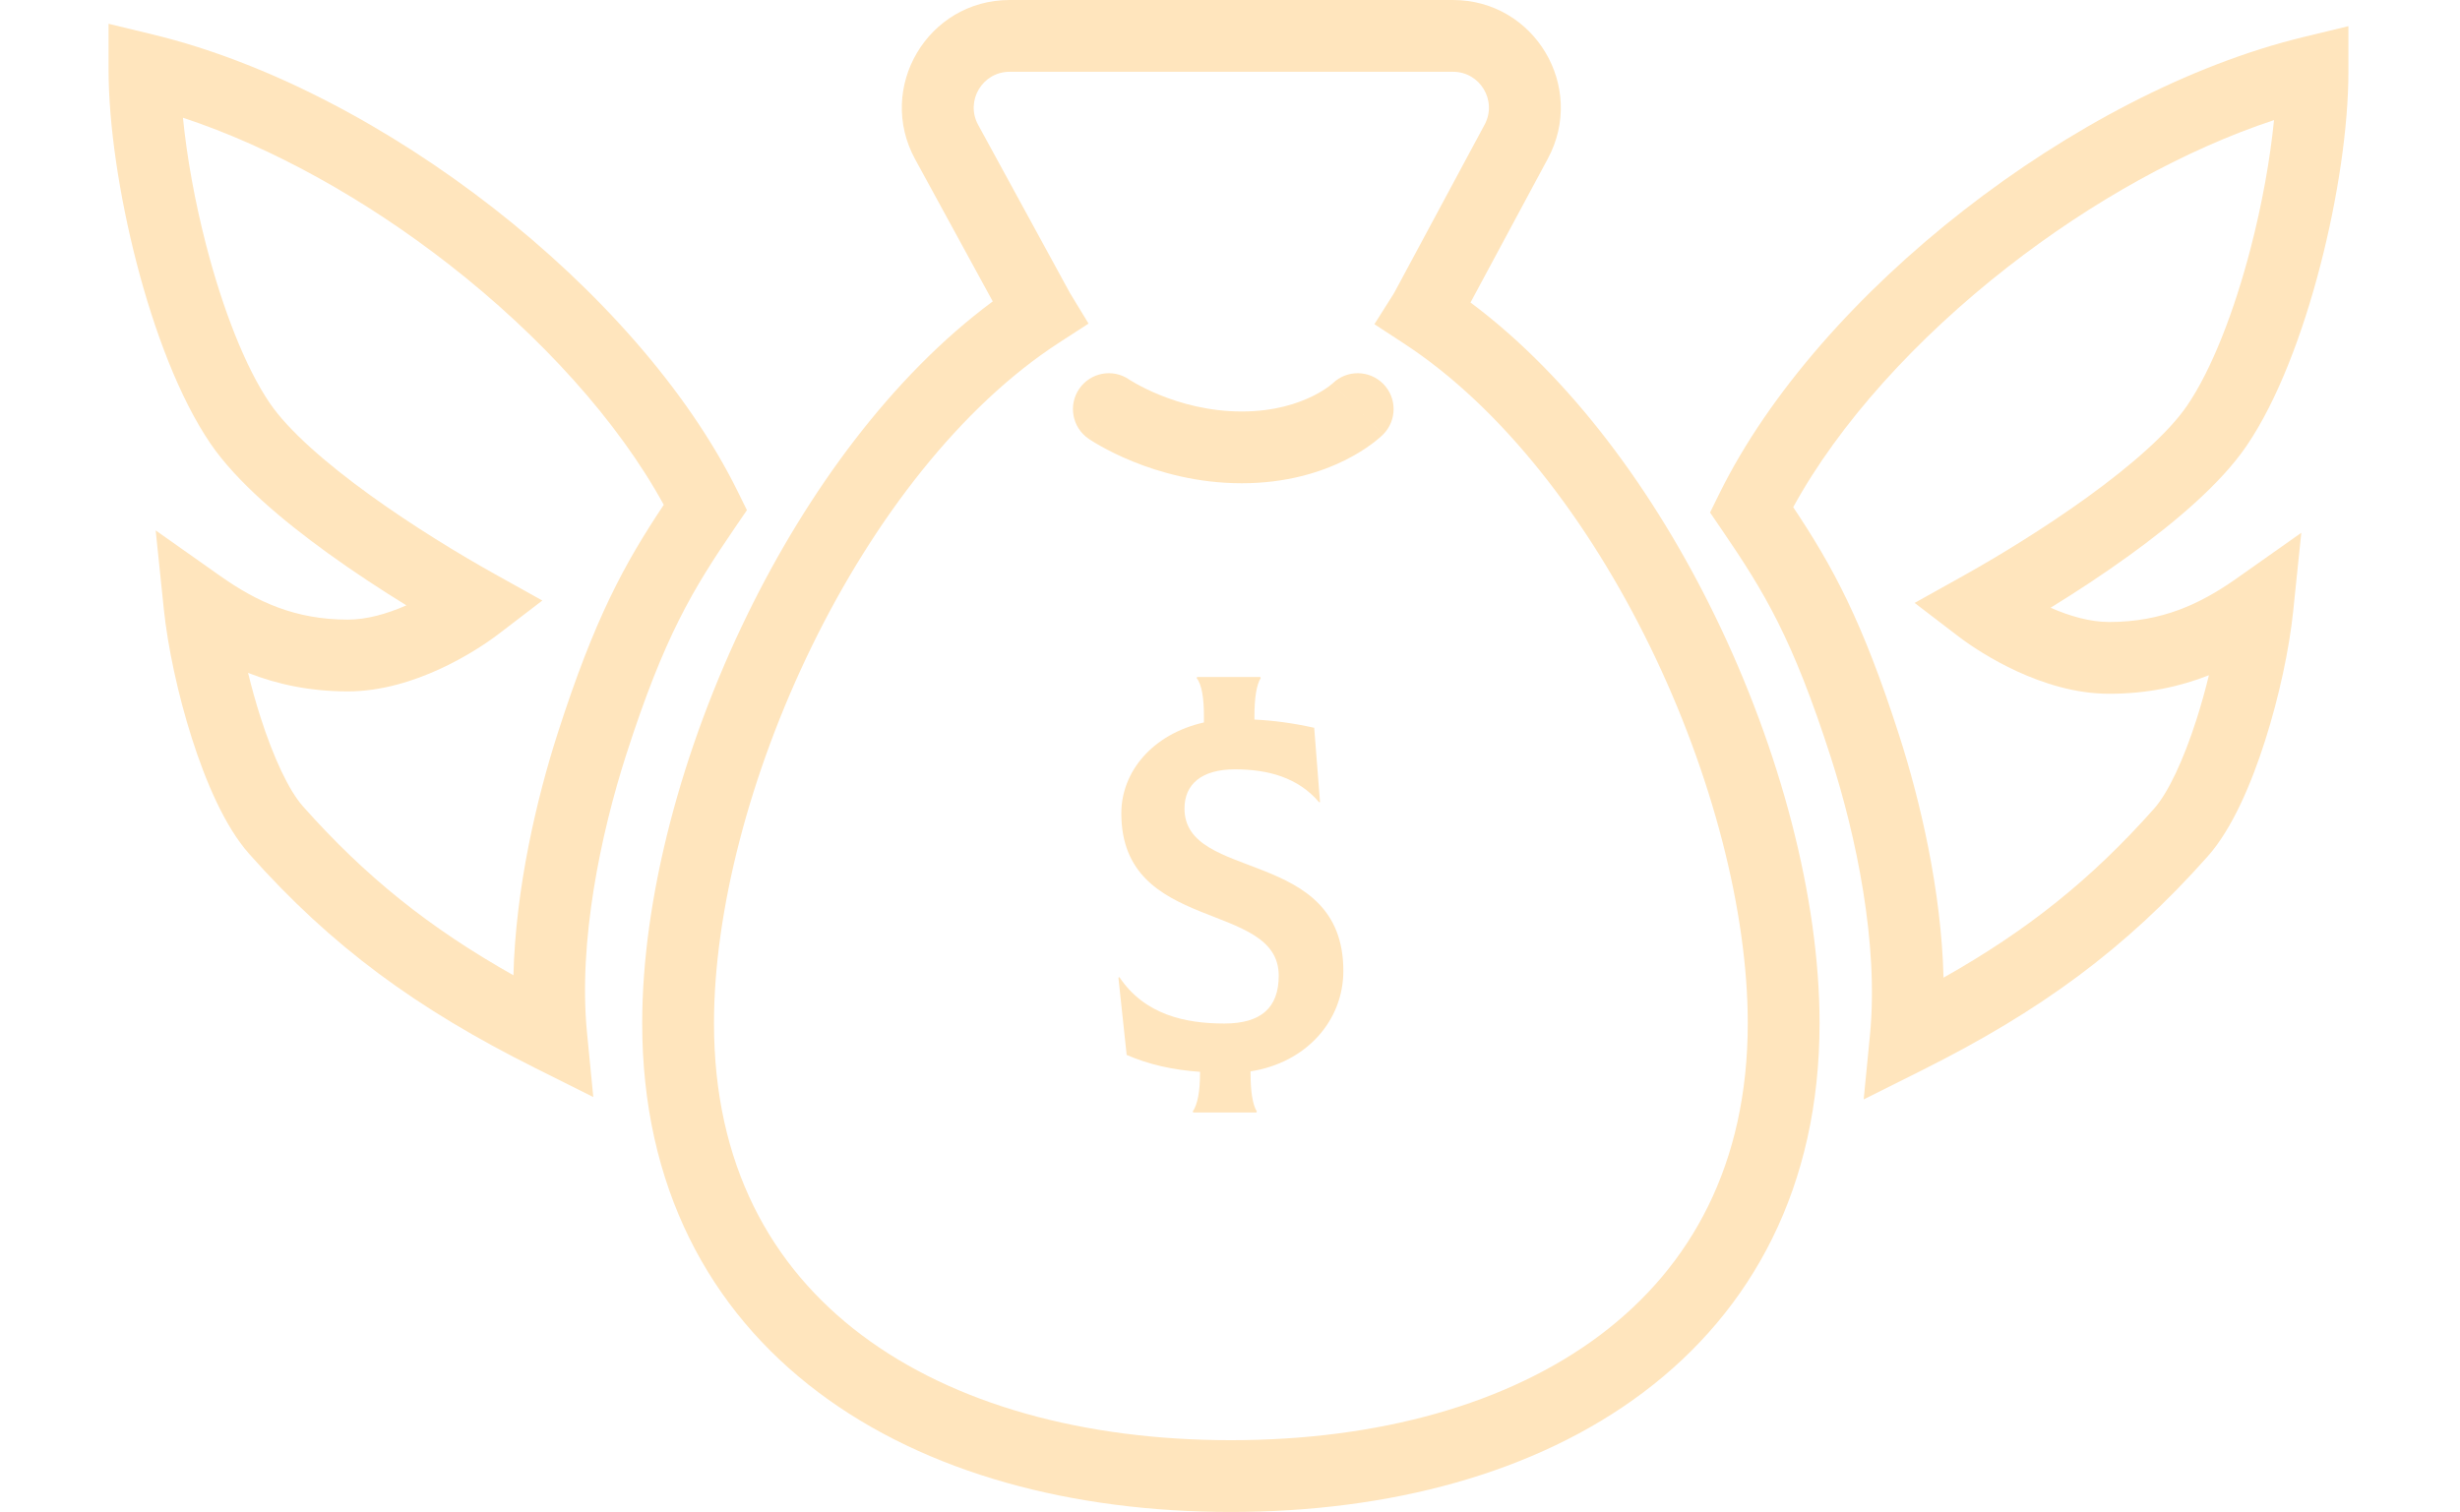
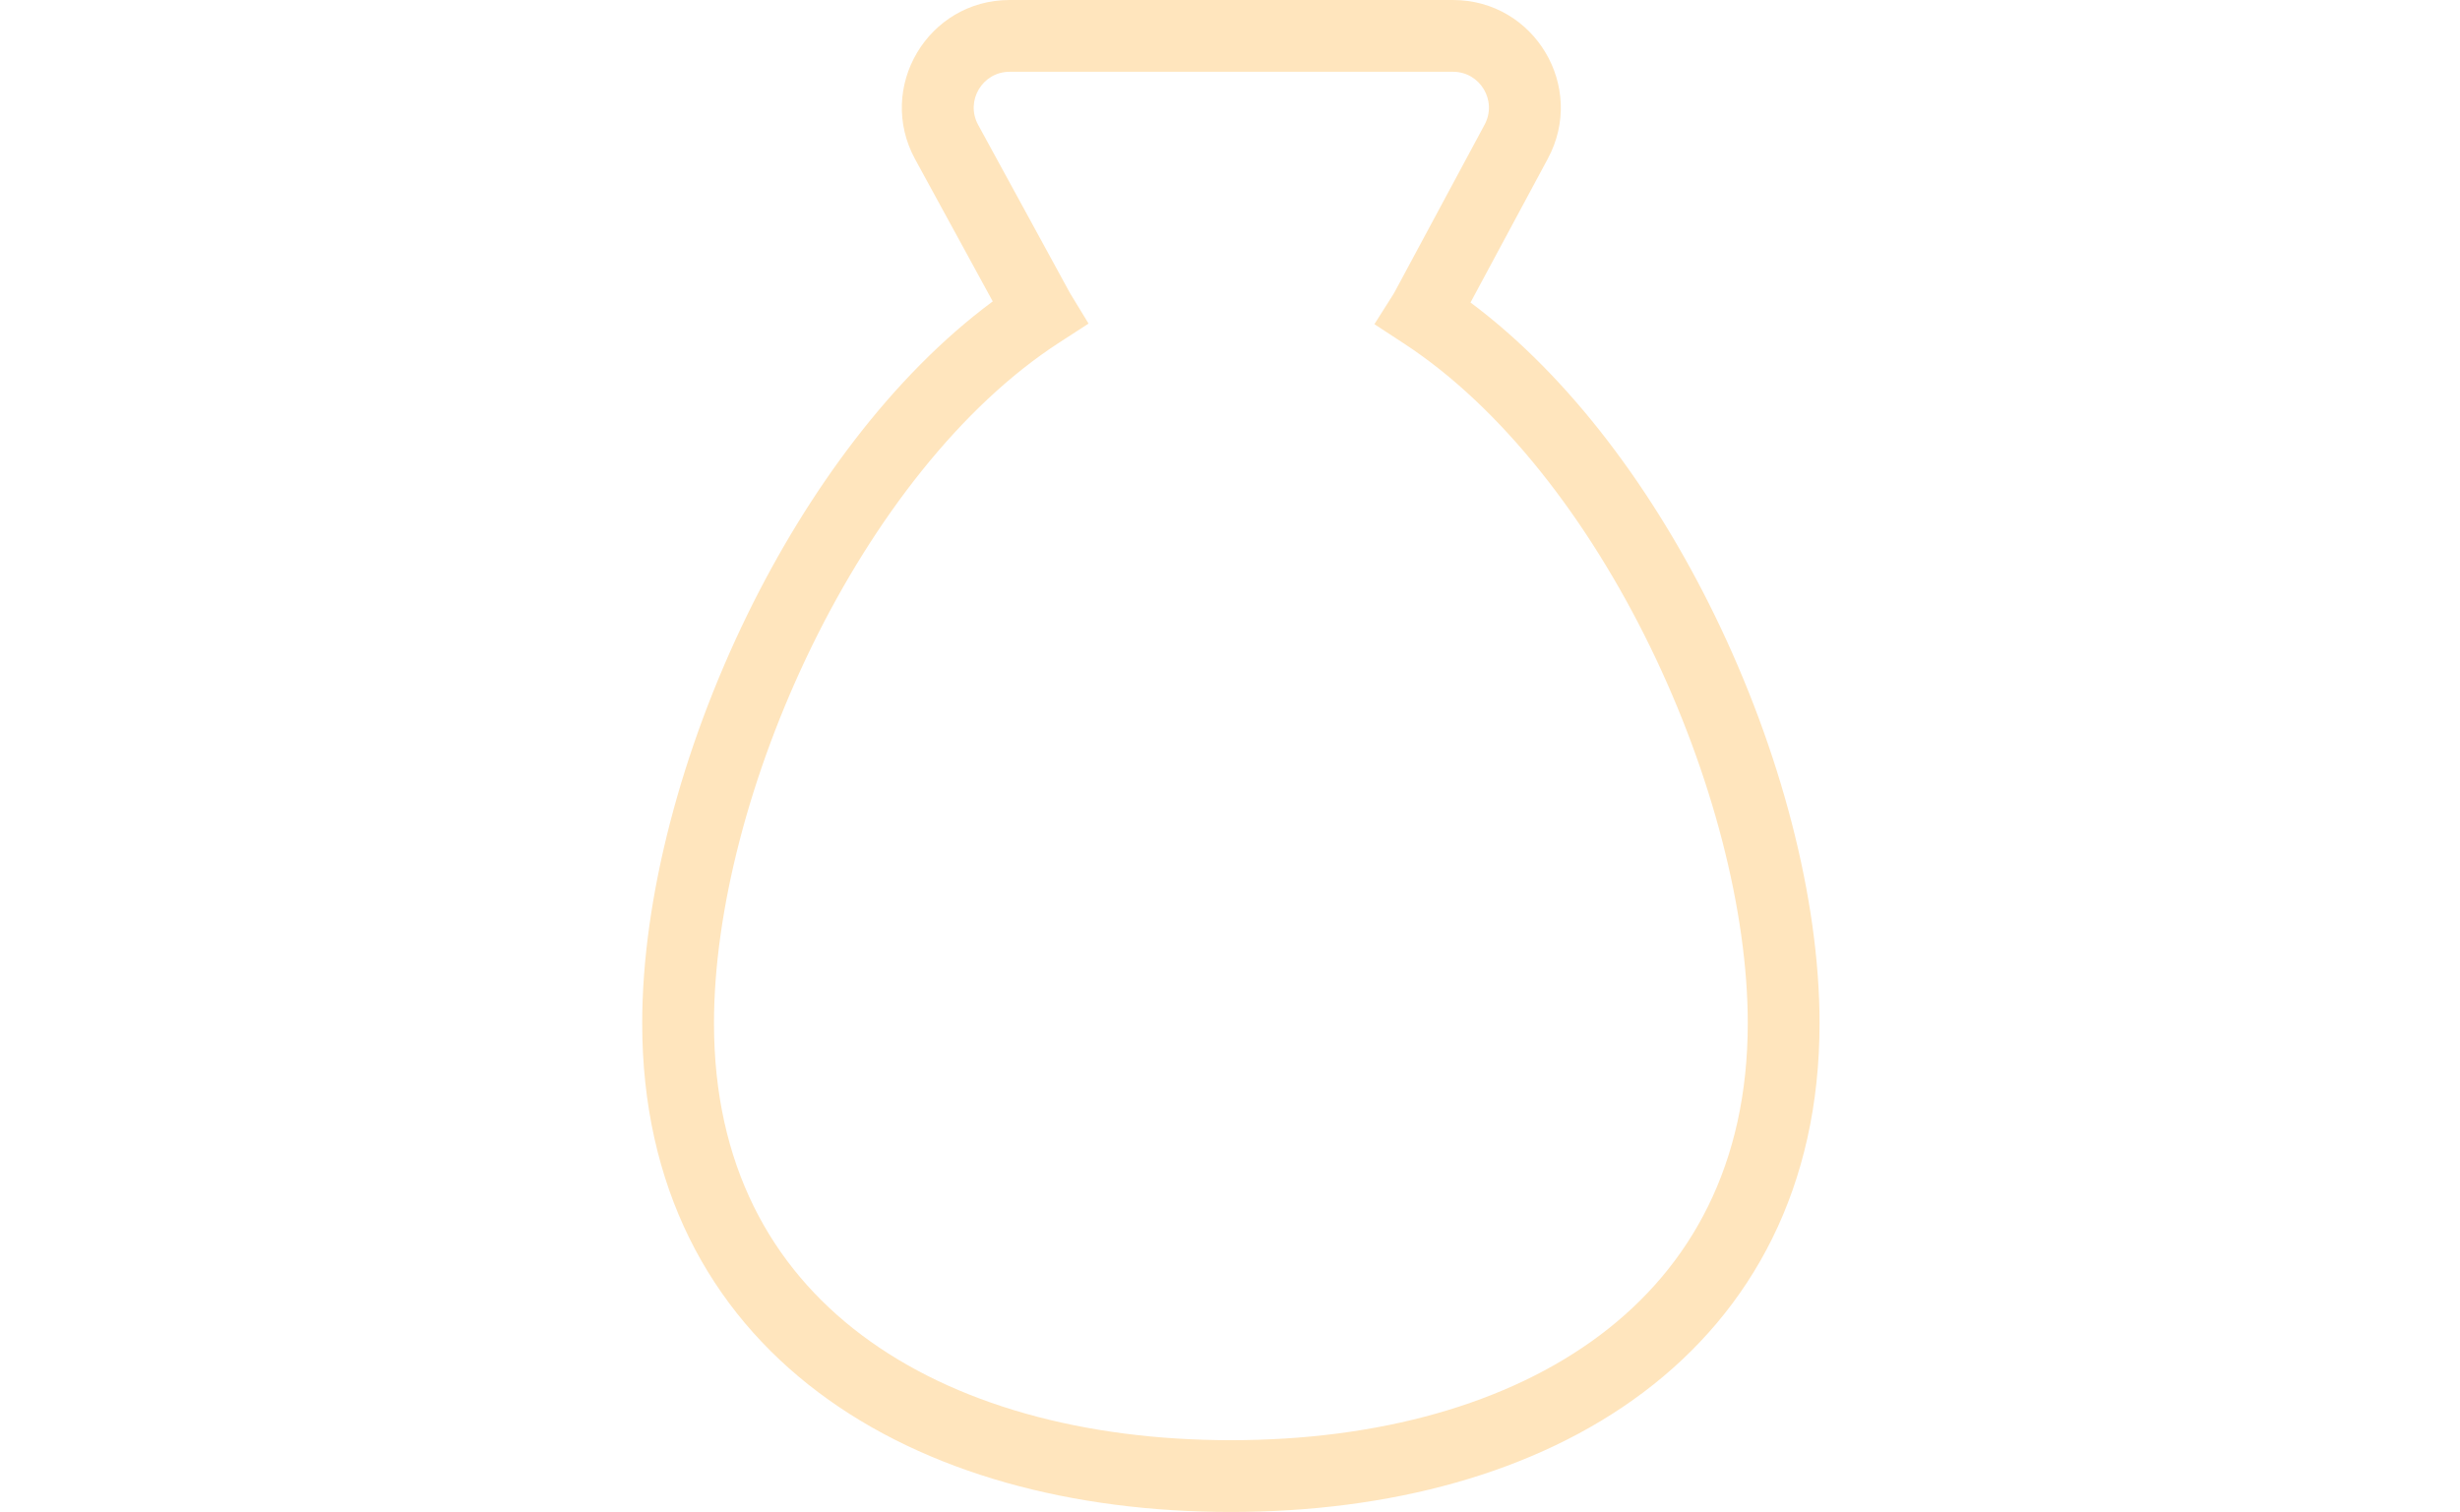
<svg xmlns="http://www.w3.org/2000/svg" width="514" height="316" viewBox="0 0 514 316" fill="none">
-   <path d="M280.684 202.907C280.684 213.31 272.969 222.097 261.295 223.915V224.42C261.295 227.955 261.701 230.884 262.614 232.298L262.513 232.5H249.316L249.215 232.298C250.23 230.884 250.738 227.955 250.738 224.42V224.016C245.053 223.612 240.079 222.501 235.409 220.481L233.684 204.321L233.887 204.22C239.165 212.098 247.692 213.916 255.813 213.916C263.528 213.916 267.183 210.583 267.183 203.917C267.183 188.06 234.293 195.231 234.293 169.982C234.293 161.296 240.789 153.418 251.55 150.994V149.58C251.55 146.045 251.144 143.116 250.027 141.702L250.129 141.5H263.325L263.427 141.702C262.513 143.116 262.107 146.045 262.107 149.58V150.388C266.066 150.59 270.025 151.095 274.593 152.105L275.811 167.659H275.608C271.243 162.508 264.949 160.791 258.046 160.791C251.042 160.791 247.489 163.922 247.489 168.972C247.489 184.425 280.684 176.951 280.684 202.907Z" fill="#FFE5BD" />
  <path fill-rule="evenodd" clip-rule="evenodd" d="M210.959 15C205.266 15 201.648 21.095 204.376 26.093L223.479 61.093L223.479 61.093C223.536 61.197 223.595 61.3 223.656 61.4L227.446 67.629L221.327 71.593C200.801 84.892 182.684 108.356 169.663 134.991C156.66 161.592 149.184 190.455 149.184 213.845C149.184 243.324 161.047 264.746 180.021 279.015C199.256 293.48 226.388 301 257.184 301C287.979 301 315.111 293.48 334.347 279.015C353.32 264.746 365.184 243.324 365.184 213.845C365.184 190.517 357.746 161.742 344.804 135.197C331.846 108.618 313.808 85.17 293.356 71.798L287.172 67.755L291.122 61.512C291.216 61.362 291.306 61.209 291.391 61.05L310.2 26.05C312.885 21.054 309.266 15 303.594 15H210.959ZM191.21 33.279C183.026 18.286 193.878 0 210.959 0H303.594C320.611 0 331.469 18.161 323.413 33.151L307.252 63.224C328.208 78.863 345.735 102.878 358.287 128.623C371.974 156.697 380.184 187.725 380.184 213.845C380.184 247.929 366.191 273.835 343.362 291.003C320.795 307.974 290.177 316 257.184 316C224.191 316 193.572 307.974 171.005 291.003C148.176 273.835 134.184 247.929 134.184 213.845C134.184 187.657 142.435 156.537 156.187 128.404C168.792 102.619 186.39 78.583 207.427 62.992L191.21 33.279Z" fill="#FFE5BD" />
-   <path fill-rule="evenodd" clip-rule="evenodd" d="M225.508 81.246C227.852 77.844 232.503 76.979 235.911 79.305L235.943 79.326C235.987 79.355 236.072 79.411 236.197 79.489C236.448 79.647 236.858 79.895 237.412 80.205C238.523 80.826 240.199 81.686 242.333 82.552C246.627 84.297 252.594 86.001 259.451 86.001C266.246 86.001 271.172 84.327 274.298 82.78C275.873 82 277.007 81.243 277.698 80.73C278.043 80.474 278.275 80.28 278.394 80.177C278.436 80.14 278.464 80.115 278.477 80.103C281.425 77.258 286.122 77.303 289.013 80.223C291.928 83.166 291.905 87.915 288.962 90.83L283.684 85.501C288.962 90.83 288.959 90.832 288.957 90.835L288.951 90.84L288.939 90.852L288.914 90.877C288.904 90.886 288.894 90.896 288.883 90.907C288.874 90.916 288.864 90.925 288.853 90.936C288.808 90.979 288.755 91.029 288.693 91.087C288.569 91.202 288.41 91.345 288.217 91.512C287.832 91.847 287.307 92.278 286.642 92.772C285.313 93.758 283.418 95.002 280.954 96.222C276.002 98.674 268.812 101.001 259.451 101.001C250.153 101.001 242.237 98.704 236.686 96.449C233.898 95.316 231.661 94.175 230.09 93.296C229.303 92.856 228.679 92.48 228.232 92.2C228.008 92.059 227.828 91.943 227.694 91.855C227.627 91.81 227.571 91.773 227.527 91.743L227.469 91.704L227.447 91.689L227.438 91.683L227.433 91.68C227.431 91.678 227.429 91.677 231.684 85.501L227.429 91.677C224.018 89.327 223.158 84.657 225.508 81.246ZM278.417 80.162L278.417 80.162L278.412 80.167C278.409 80.169 278.407 80.172 283.512 85.327L278.407 80.172C278.41 80.168 278.413 80.165 278.417 80.162Z" fill="#FFE5BD" />
-   <path fill-rule="evenodd" clip-rule="evenodd" d="M490.684 5.467L490.684 14.997C490.684 26.555 488.455 41.458 484.796 55.567C481.163 69.577 475.898 83.674 469.376 93.226C463.937 101.19 454.329 109.268 444.859 116.11C439.393 120.059 433.721 123.772 428.458 127.015C432.518 128.802 436.78 129.996 440.682 129.996C451.673 129.996 459.686 126.284 467.357 120.869L480.84 111.351L479.142 127.768C478.333 135.593 476.212 145.6 473.263 154.839C470.401 163.807 466.396 173.229 461.289 178.977C444.012 198.426 426.257 211.35 401.539 223.708L389.403 229.777L390.72 216.272C392.576 197.255 387.823 174.71 382.545 158.294C374.536 133.386 368.639 123.714 359.773 110.733L357.303 107.116L359.239 103.187C369.739 81.885 388.542 60.929 410.294 43.96C432.065 26.976 457.391 13.517 481.421 7.707L490.684 5.467ZM374.679 106.002C382.934 118.389 389.086 129.633 396.825 153.703C401.259 167.493 405.625 186.153 406.088 204.328C423.576 194.469 436.936 183.805 450.075 169.015C452.965 165.762 456.21 158.934 458.974 150.278C459.937 147.26 460.797 144.163 461.536 141.124C455.482 143.507 448.649 144.996 440.682 144.996C433.597 144.996 426.852 142.787 421.53 140.346C416.154 137.881 411.729 134.947 409.124 132.952L400.051 126.008L410.03 120.445C417.218 116.439 427.003 110.505 436.075 103.951C445.341 97.257 453.112 90.444 456.988 84.767C462.074 77.318 466.81 65.166 470.276 51.802C472.657 42.62 474.333 33.279 475.139 25.101C456.494 31.261 436.964 42.179 419.521 55.787C400.365 70.731 384.245 88.511 374.679 106.002Z" fill="#FFE5BD" />
-   <path fill-rule="evenodd" clip-rule="evenodd" d="M22.684 4.971L22.684 14.501C22.684 26.058 24.913 40.961 28.572 55.071C32.205 69.081 37.47 83.178 43.991 92.73C49.43 100.694 59.038 108.772 68.508 115.614C73.974 119.563 79.646 123.276 84.909 126.519C80.85 128.306 76.587 129.5 72.685 129.5C61.694 129.5 53.681 125.788 46.01 120.373L32.527 110.855L34.225 127.272C35.035 135.097 37.155 145.103 40.104 154.343C42.967 163.311 46.971 172.733 52.078 178.481C69.356 197.93 87.111 210.854 111.828 223.212L123.964 229.28L122.647 215.776C120.791 196.759 125.544 174.213 130.822 157.798C138.831 132.89 144.728 123.218 153.594 110.237L156.064 106.62L154.128 102.691C143.628 81.389 124.825 60.433 103.073 43.464C81.302 26.48 55.976 13.021 31.946 7.211L22.684 4.971ZM138.688 105.506C130.433 117.893 124.281 129.137 116.542 153.207C112.108 166.997 107.742 185.657 107.279 203.832C89.791 193.973 76.431 183.309 63.292 168.519C60.402 165.266 57.157 158.438 54.394 149.781C53.43 146.763 52.57 143.667 51.831 140.628C57.885 143.011 64.719 144.5 72.685 144.5C79.77 144.5 86.515 142.291 91.837 139.85C97.213 137.385 101.638 134.45 104.244 132.456L113.316 125.512L103.337 119.949C96.15 115.943 86.364 110.009 77.292 103.455C68.026 96.761 60.255 89.948 56.379 84.271C51.293 76.822 46.557 64.67 43.091 51.306C40.71 42.123 39.034 32.782 38.228 24.605C56.873 30.765 76.403 41.683 93.847 55.291C113.003 70.235 129.122 88.015 138.688 105.506Z" fill="#FFE5BD" />
</svg>